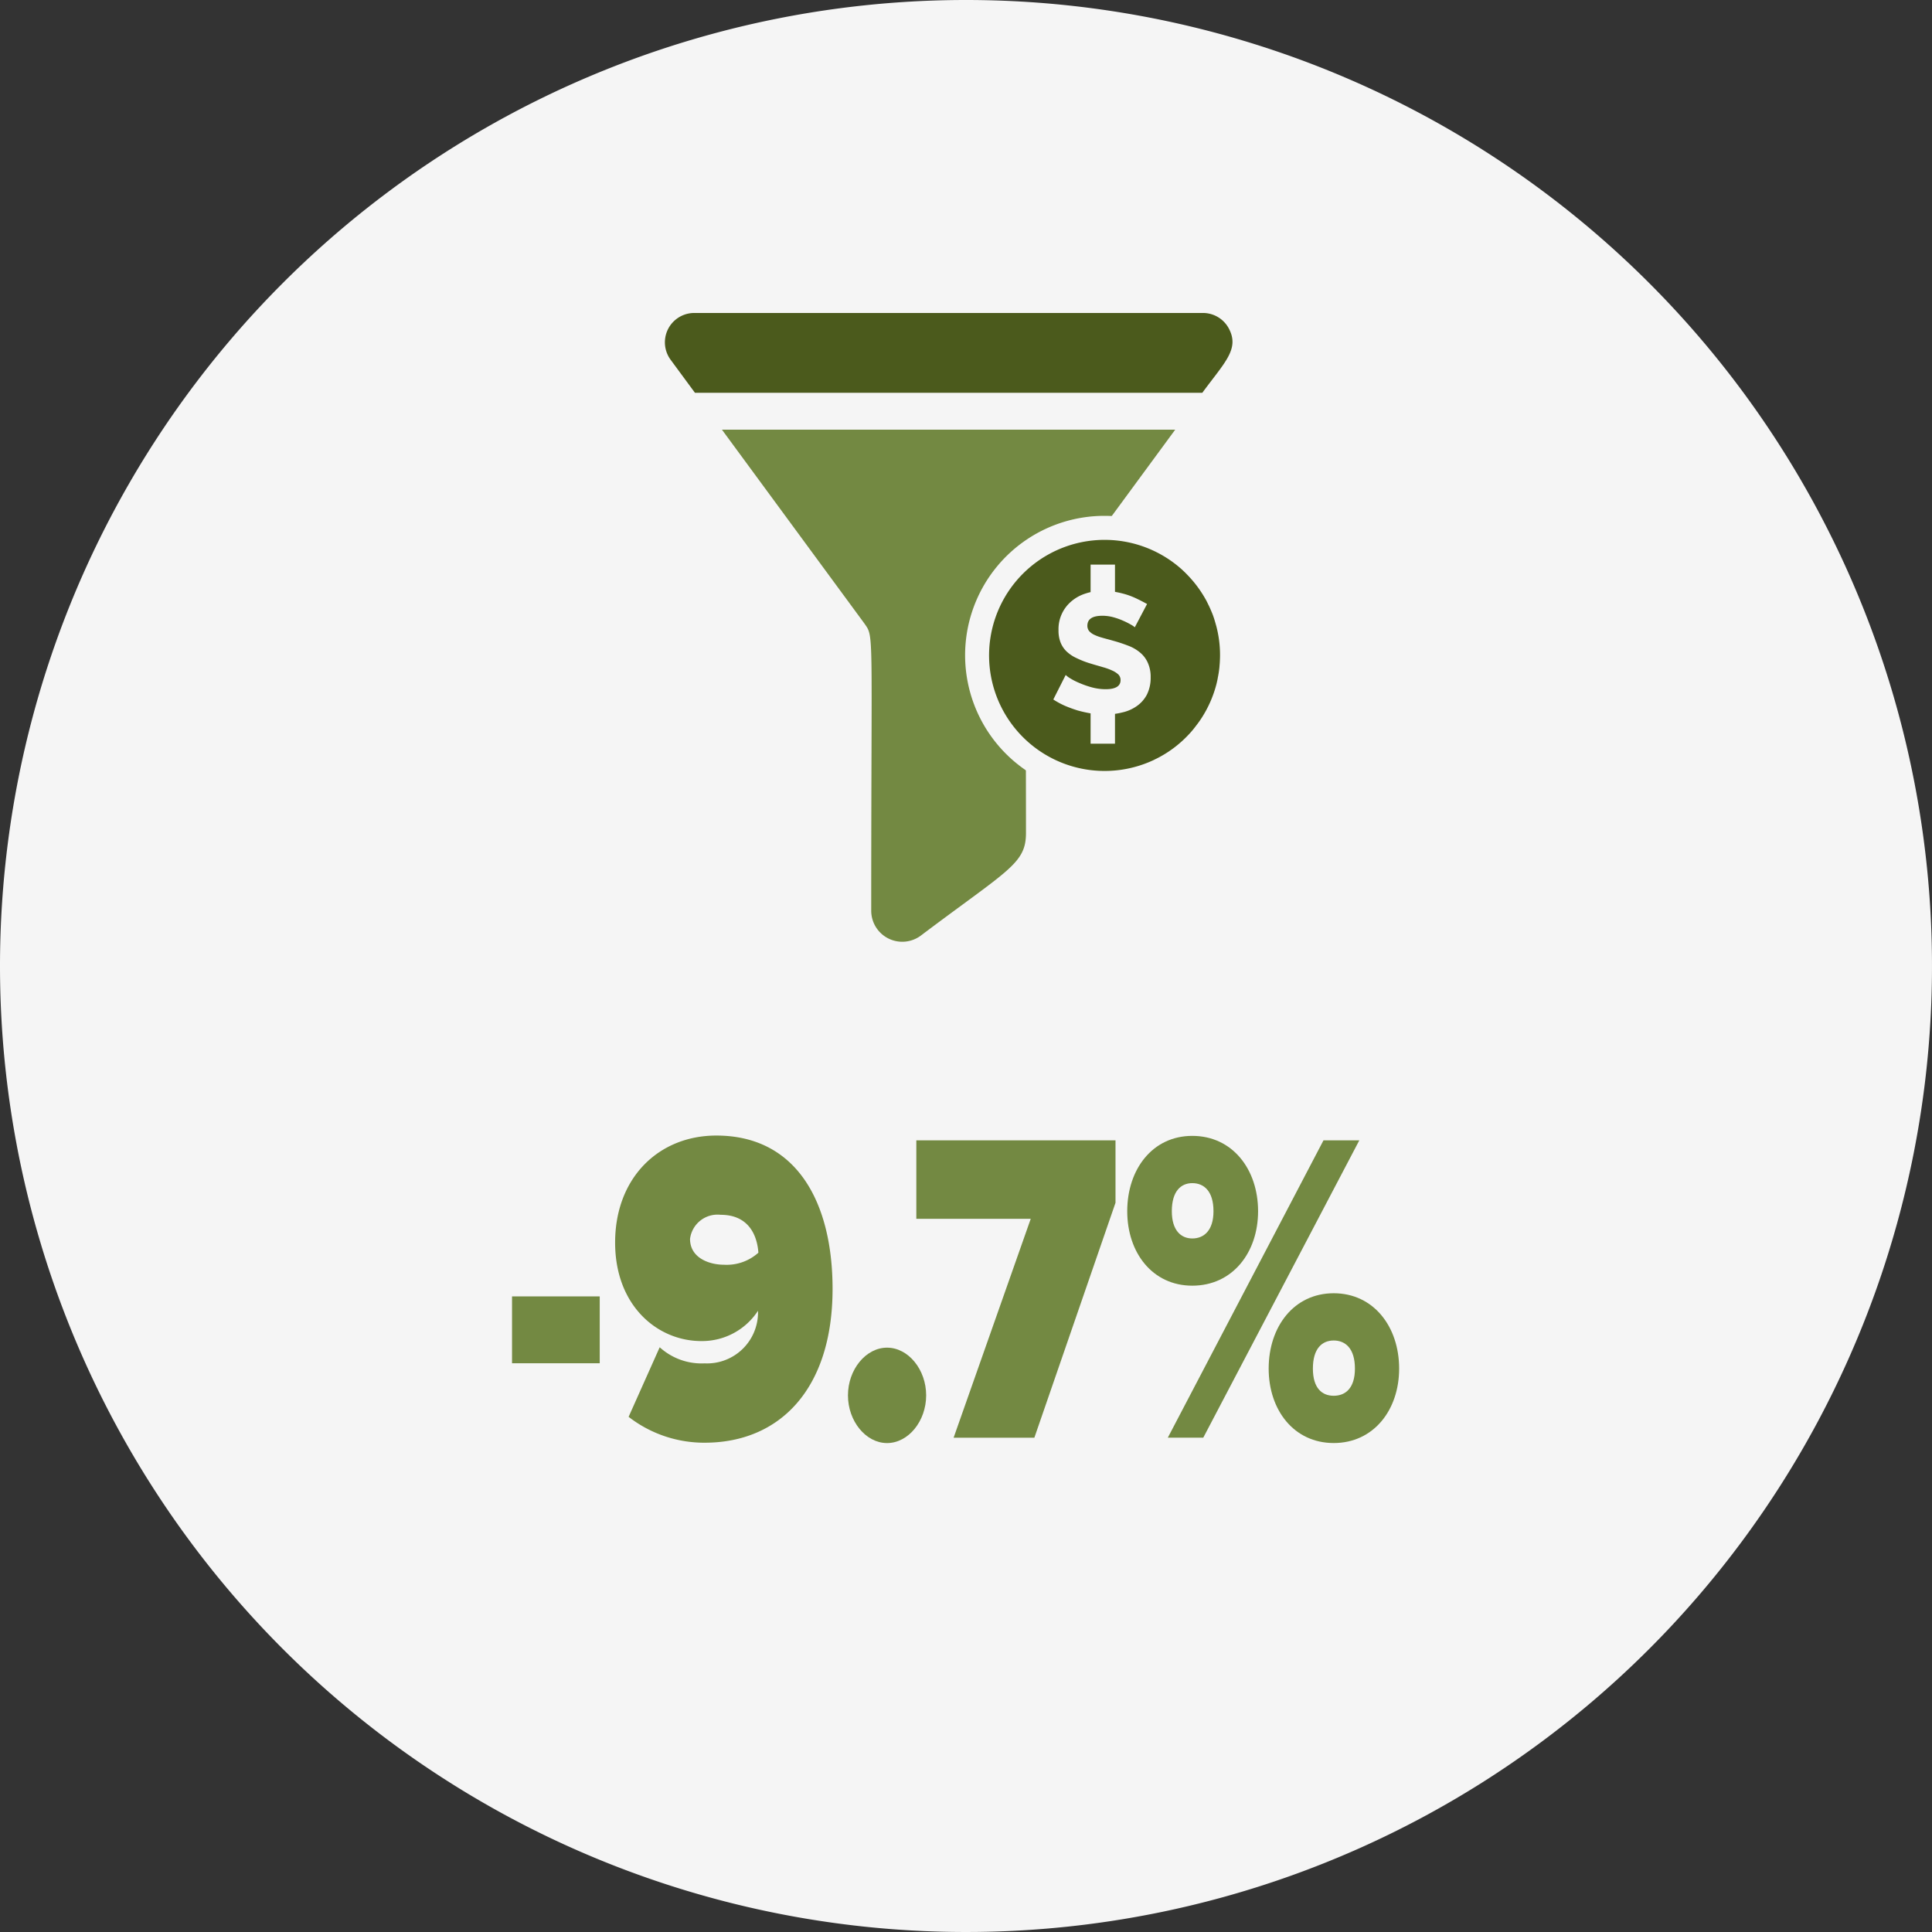
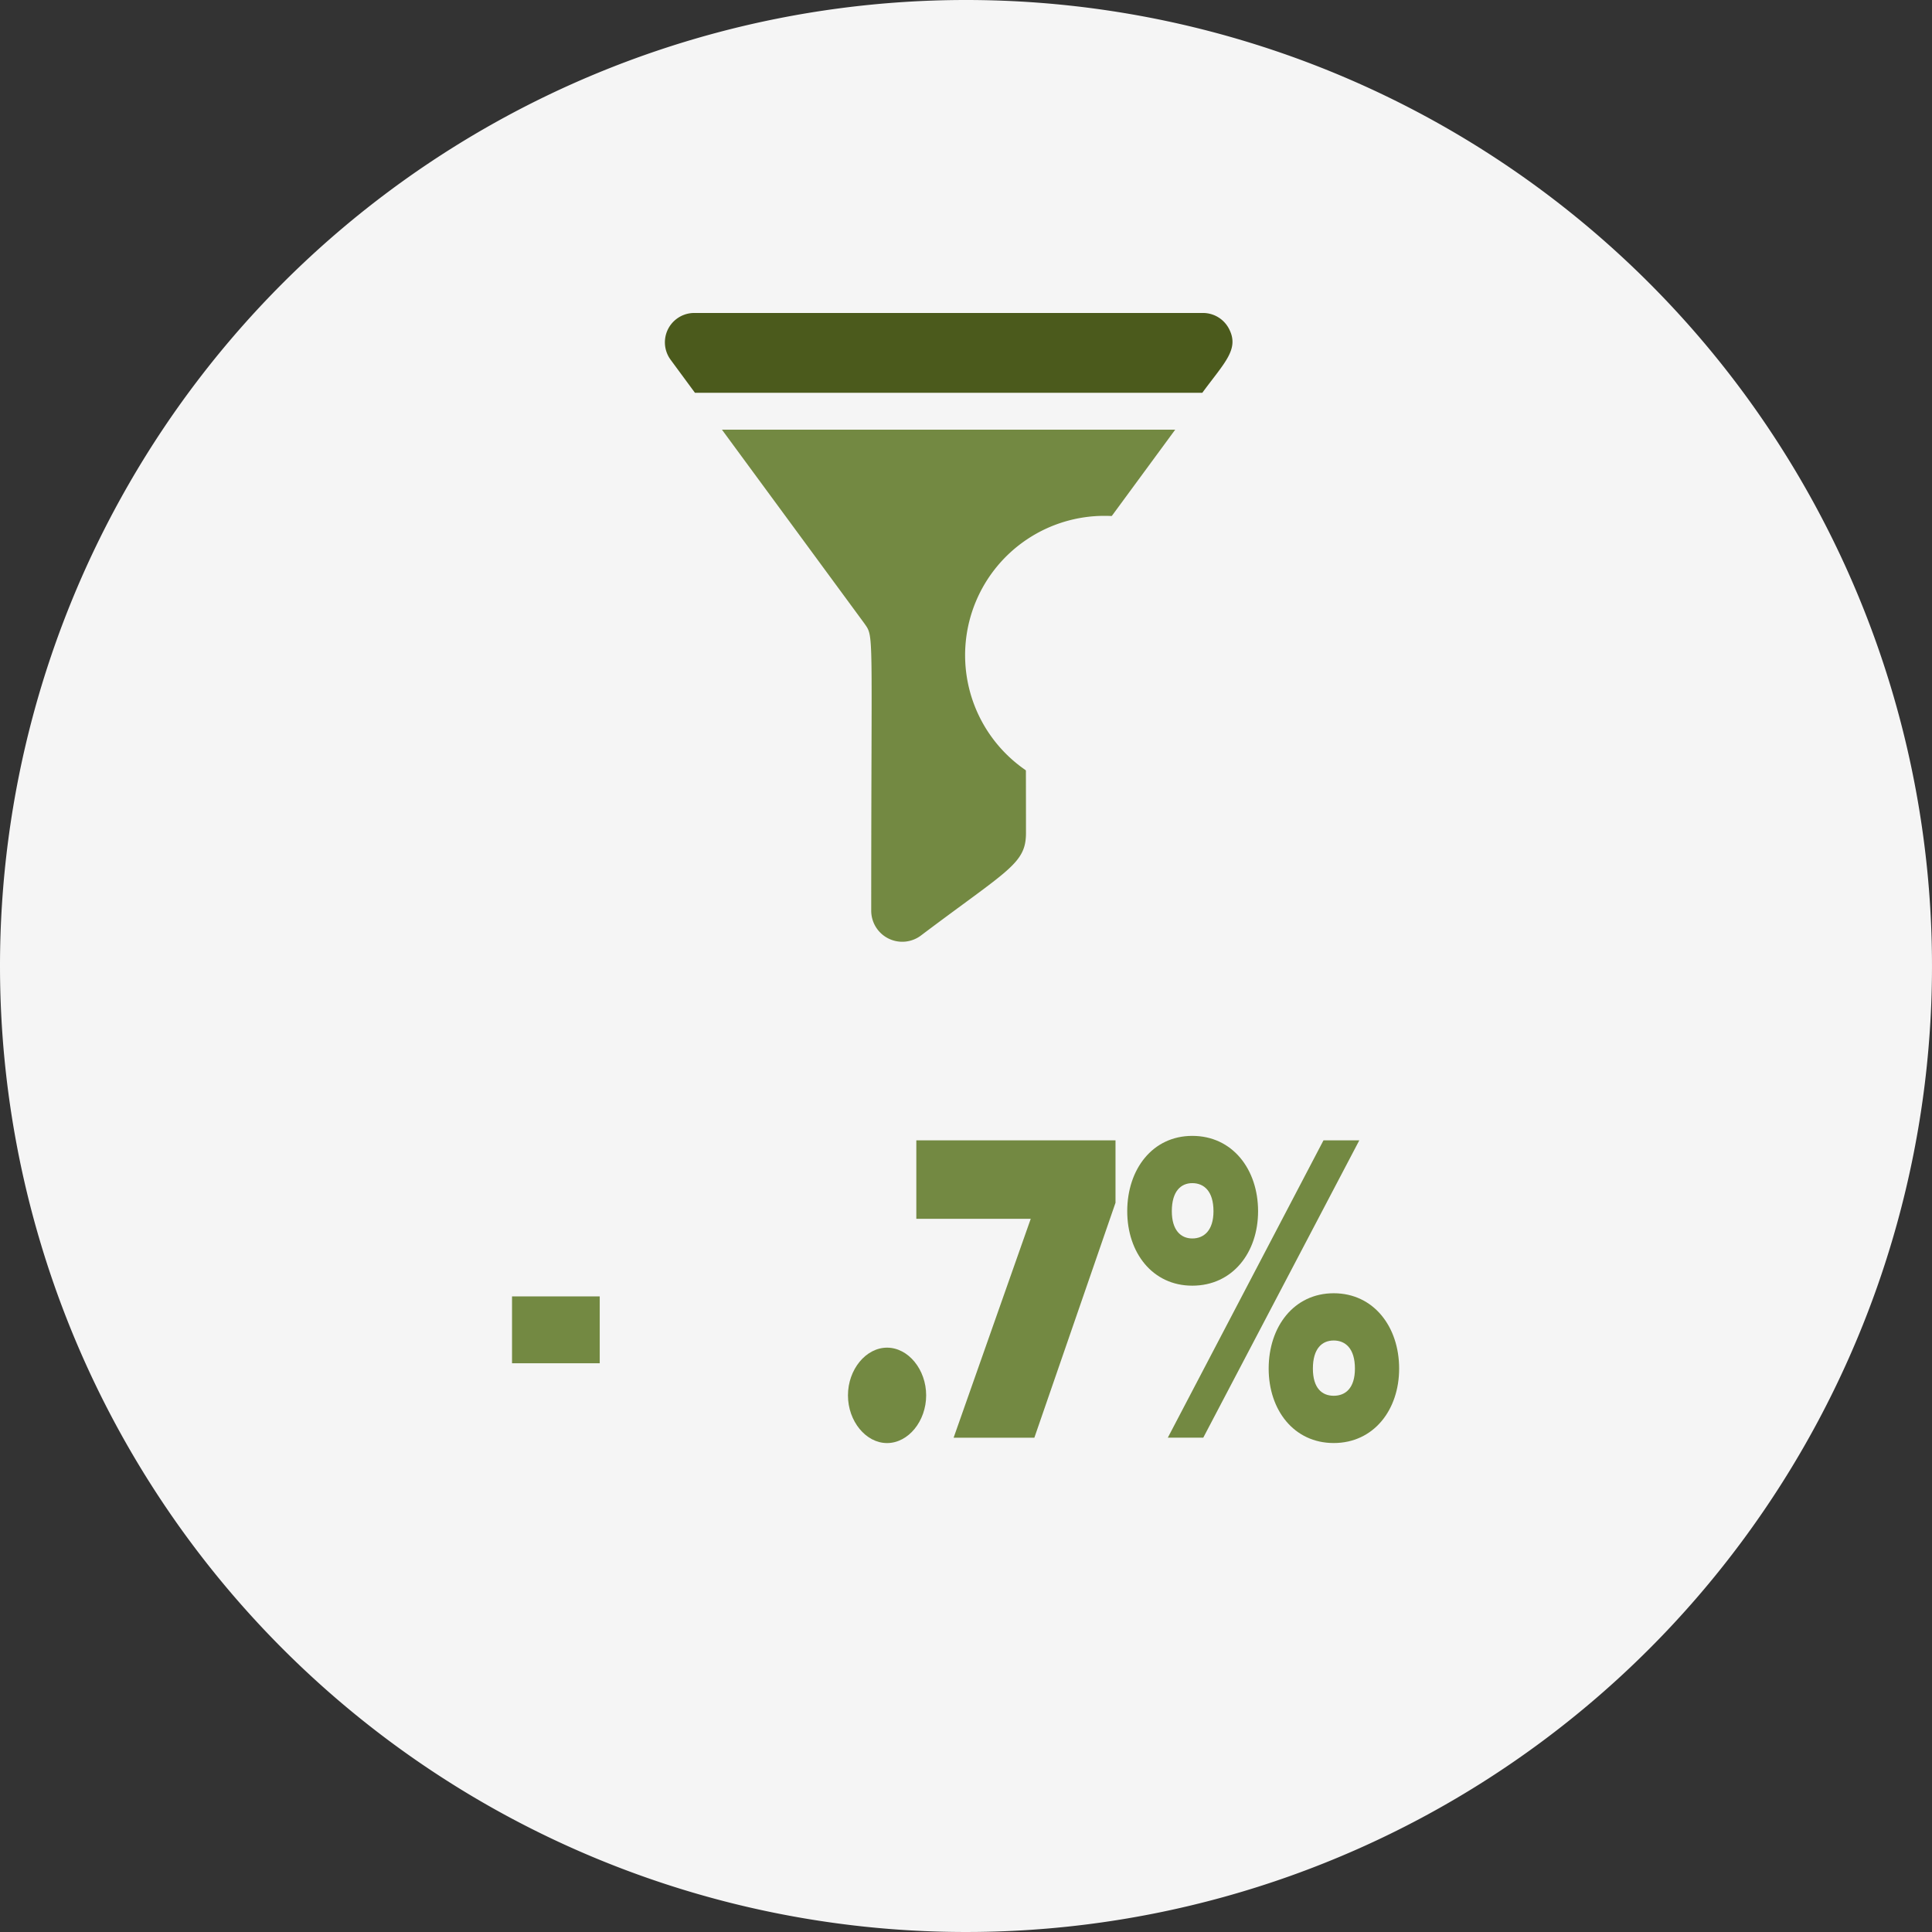
<svg xmlns="http://www.w3.org/2000/svg" id="Group_7840" data-name="Group 7840" width="156" height="156" viewBox="0 0 156 156">
  <rect x="0" y="0" width="156" height="156" fill="#333333" stroke="none" />
  <defs>
    <clipPath id="clip-path">
      <rect id="Rectangle_2936" data-name="Rectangle 2936" width="156" height="156" fill="none" />
    </clipPath>
  </defs>
  <g id="Group_7839" data-name="Group 7839" clip-path="url(#clip-path)">
    <path id="Path_18386" data-name="Path 18386" d="M78,0A78,78,0,1,1,0,78,78,78,0,0,1,78,0" fill="#f5f5f5" />
    <rect id="Rectangle_2935" data-name="Rectangle 2935" width="7.082" height="5.399" transform="translate(41.344 104.678)" fill="#738942" />
-     <path id="Path_18387" data-name="Path 18387" d="M50.759,114.4l2.509-5.615a5.024,5.024,0,0,0,3.629,1.3,4.115,4.115,0,0,0,4.309-4.14v-.108a5.393,5.393,0,0,1-4.574,2.448c-3.542,0-6.964-2.844-6.964-7.955,0-5.219,3.511-8.639,8.173-8.639,6.463,0,9.385,5.363,9.385,12.383,0,8.026-4.219,12.418-10.329,12.418a9.962,9.962,0,0,1-6.138-2.088M61.236,101.15c-.118-1.62-.944-3.06-3.04-3.06a2.238,2.238,0,0,0-2.479,1.944c0,1.548,1.564,2.088,2.745,2.088a3.831,3.831,0,0,0,2.774-.972" fill="#738942" />
    <path id="Path_18388" data-name="Path 18388" d="M68.469,112.669c0-2.088,1.445-3.852,3.157-3.852s3.157,1.764,3.157,3.852-1.445,3.852-3.157,3.852-3.157-1.765-3.157-3.852" fill="#738942" />
    <path id="Path_18389" data-name="Path 18389" d="M77,116.088l6.227-17.674H73.989V92.079H90.072v5.039l-6.552,18.97Z" fill="#738942" />
    <path id="Path_18390" data-name="Path 18390" d="M91.019,97.8c0-3.383,2.036-6.083,5.253-6.083,3.246,0,5.312,2.7,5.312,6.083,0,3.348-2.066,6.012-5.312,6.012-3.217,0-5.253-2.664-5.253-6.012m3.276,18.286,12.571-24.009h2.892l-12.6,24.009ZM97.983,97.8c0-1.619-.767-2.267-1.711-2.267-.915,0-1.653.648-1.653,2.267,0,1.548.738,2.2,1.653,2.2.944,0,1.711-.648,1.711-2.2m4.456,12.707c0-3.384,2.036-6.083,5.253-6.083s5.282,2.7,5.282,6.083c0,3.347-2.065,6.011-5.282,6.011s-5.253-2.664-5.253-6.011m6.965,0c0-1.62-.768-2.268-1.712-2.268s-1.682.648-1.682,2.268c0,1.583.738,2.195,1.682,2.195s1.712-.612,1.712-2.195" fill="#738942" />
    <path id="Path_18391" data-name="Path 18391" d="M69.788,50.333c.8,1.155.559.192.559,23.206a2.507,2.507,0,0,0,4.006,2.006c7.076-5.335,8.49-5.8,8.49-8.293,0-16.771-.2-15.827.559-16.92L94.893,34.693h-36.6Z" fill="#738942" />
    <path id="Path_18392" data-name="Path 18392" d="M99.234,26.546a2.366,2.366,0,0,0-2.1-1.275H56.058A2.371,2.371,0,0,0,54.115,29c.009.015-.125-.168,2,2.717H97.079c1.807-2.459,3.015-3.521,2.155-5.171" fill="#4b5a1c" />
    <path id="Path_18393" data-name="Path 18393" d="M100.436,52.906A11.254,11.254,0,1,1,89.182,41.652a11.254,11.254,0,0,1,11.254,11.254" fill="#f5f5f5" />
-     <path id="Path_18394" data-name="Path 18394" d="M98.212,50.561l-.12-.42c-.04-.14-.09-.29-.14-.43s-.11-.28-.17-.42-.12-.28-.19-.42-.13-.27-.2-.4a9.515,9.515,0,0,0-1.01-1.49,10.477,10.477,0,0,0-.92-.97,9.33,9.33,0,1,0-2.65,15.51c.14-.06.28-.12.42-.19a.2.2,0,0,1,.08-.04,9.176,9.176,0,0,0,2.65-1.96,6.98,6.98,0,0,0,.56-.66c.18-.23.35-.46.51-.71a9.312,9.312,0,0,0,1.21-2.8c.03-.14.07-.29.09-.44a8.129,8.129,0,0,0,.13-.84c.01-.13.02-.25.03-.37.01-.2.02-.39.02-.59a9.14,9.14,0,0,0-.3-2.36M92.6,56.1a2.608,2.608,0,0,1-.82.92,3.23,3.23,0,0,1-1.18.51,5.22,5.22,0,0,1-.57.11v2.41h-1.97V57.6a10.371,10.371,0,0,1-1.03-.23,10.627,10.627,0,0,1-1.04-.38,6.47,6.47,0,0,1-.94-.51l1-1.98a1.935,1.935,0,0,0,.36.27,5.189,5.189,0,0,0,.75.38,7.272,7.272,0,0,0,1,.35,4.256,4.256,0,0,0,1.12.15c.8,0,1.2-.25,1.2-.73a.634.634,0,0,0-.18-.46,1.8,1.8,0,0,0-.5-.32,4.6,4.6,0,0,0-.75-.27c-.29-.09-.6-.17-.95-.28a7.356,7.356,0,0,1-1.17-.45,2.94,2.94,0,0,1-.82-.55,2.061,2.061,0,0,1-.48-.73,2.631,2.631,0,0,1-.16-.97,2.933,2.933,0,0,1,1.08-2.37,3.256,3.256,0,0,1,1.15-.61c.11-.04.24-.07.36-.1v-2.22h1.97v2.2a.127.127,0,0,1,.06.01,7.485,7.485,0,0,1,.96.24,6.413,6.413,0,0,1,.84.35c.27.13.51.26.73.38l-.99,1.88a1.547,1.547,0,0,0-.29-.2,6.06,6.06,0,0,0-.63-.32,5.474,5.474,0,0,0-.81-.29,3.332,3.332,0,0,0-.88-.12c-.81,0-1.22.26-1.22.81a.691.691,0,0,0,.13.41,1.253,1.253,0,0,0,.39.3,3.78,3.78,0,0,0,.64.24c.26.08.56.15.9.25a12.608,12.608,0,0,1,1.27.42,3.214,3.214,0,0,1,.96.57,2.237,2.237,0,0,1,.6.82,2.729,2.729,0,0,1,.22,1.16,3.015,3.015,0,0,1-.31,1.4" fill="#4b5a1c" />
  </g>
</svg>